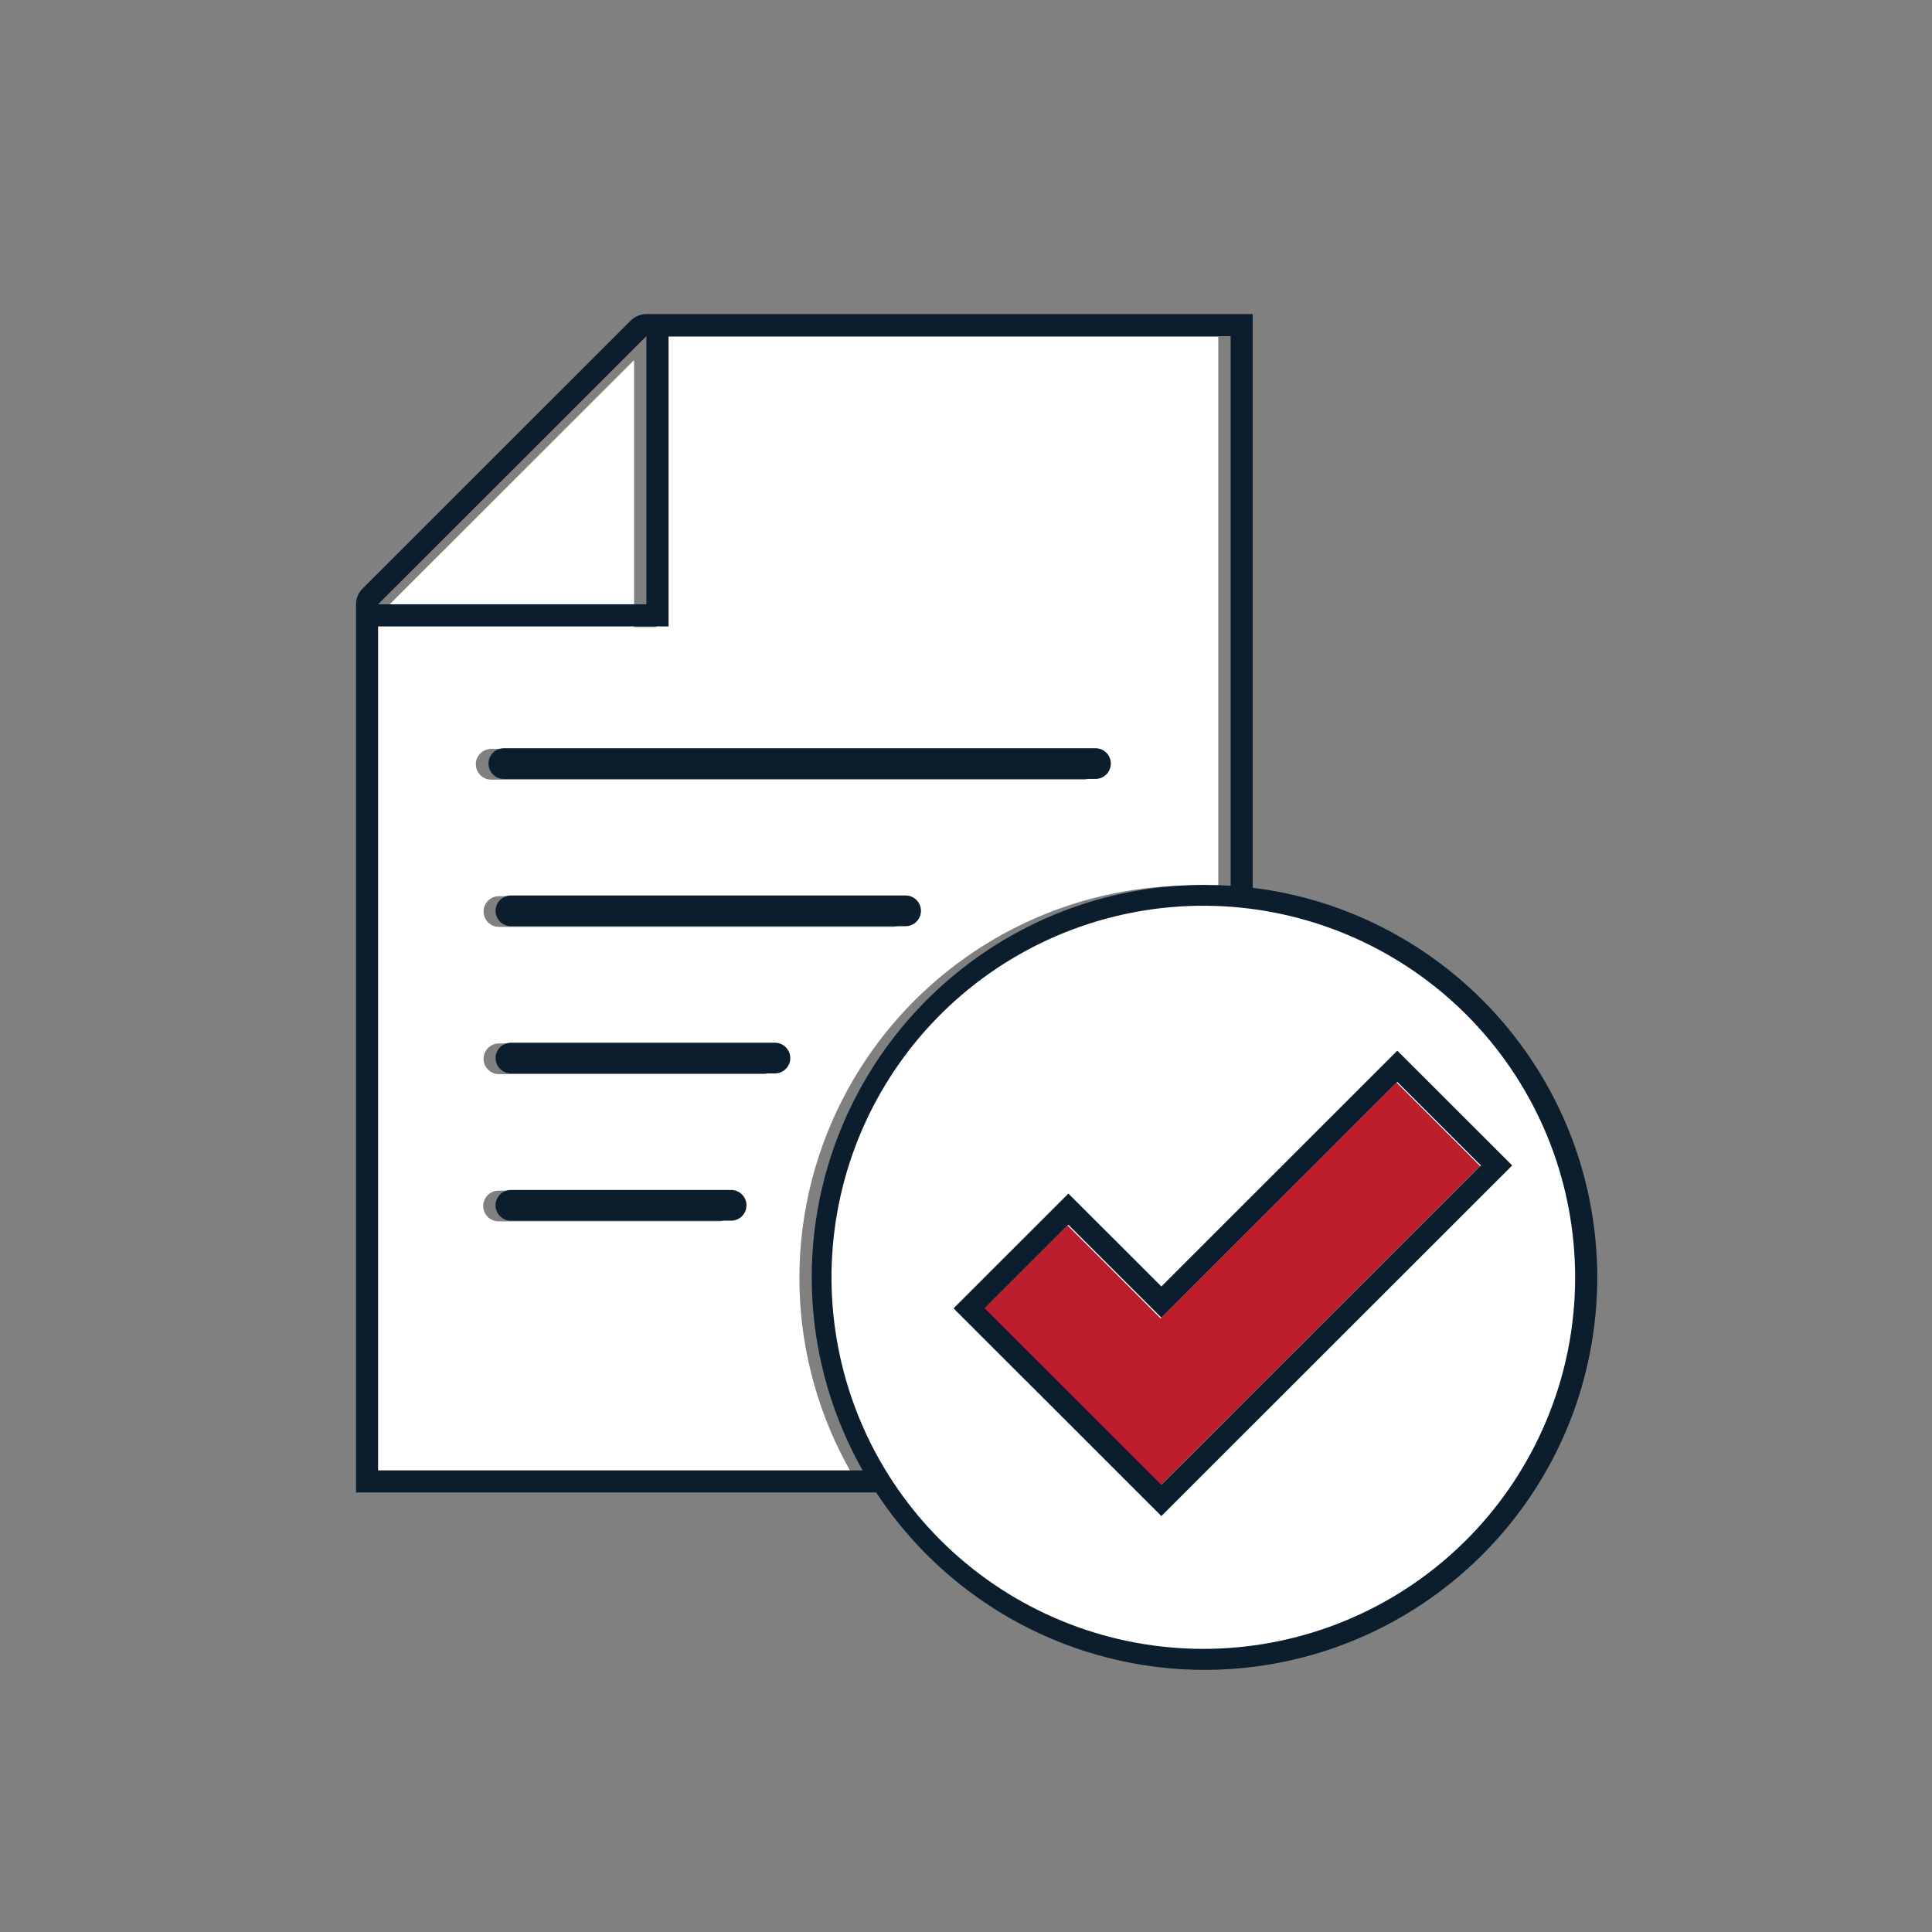
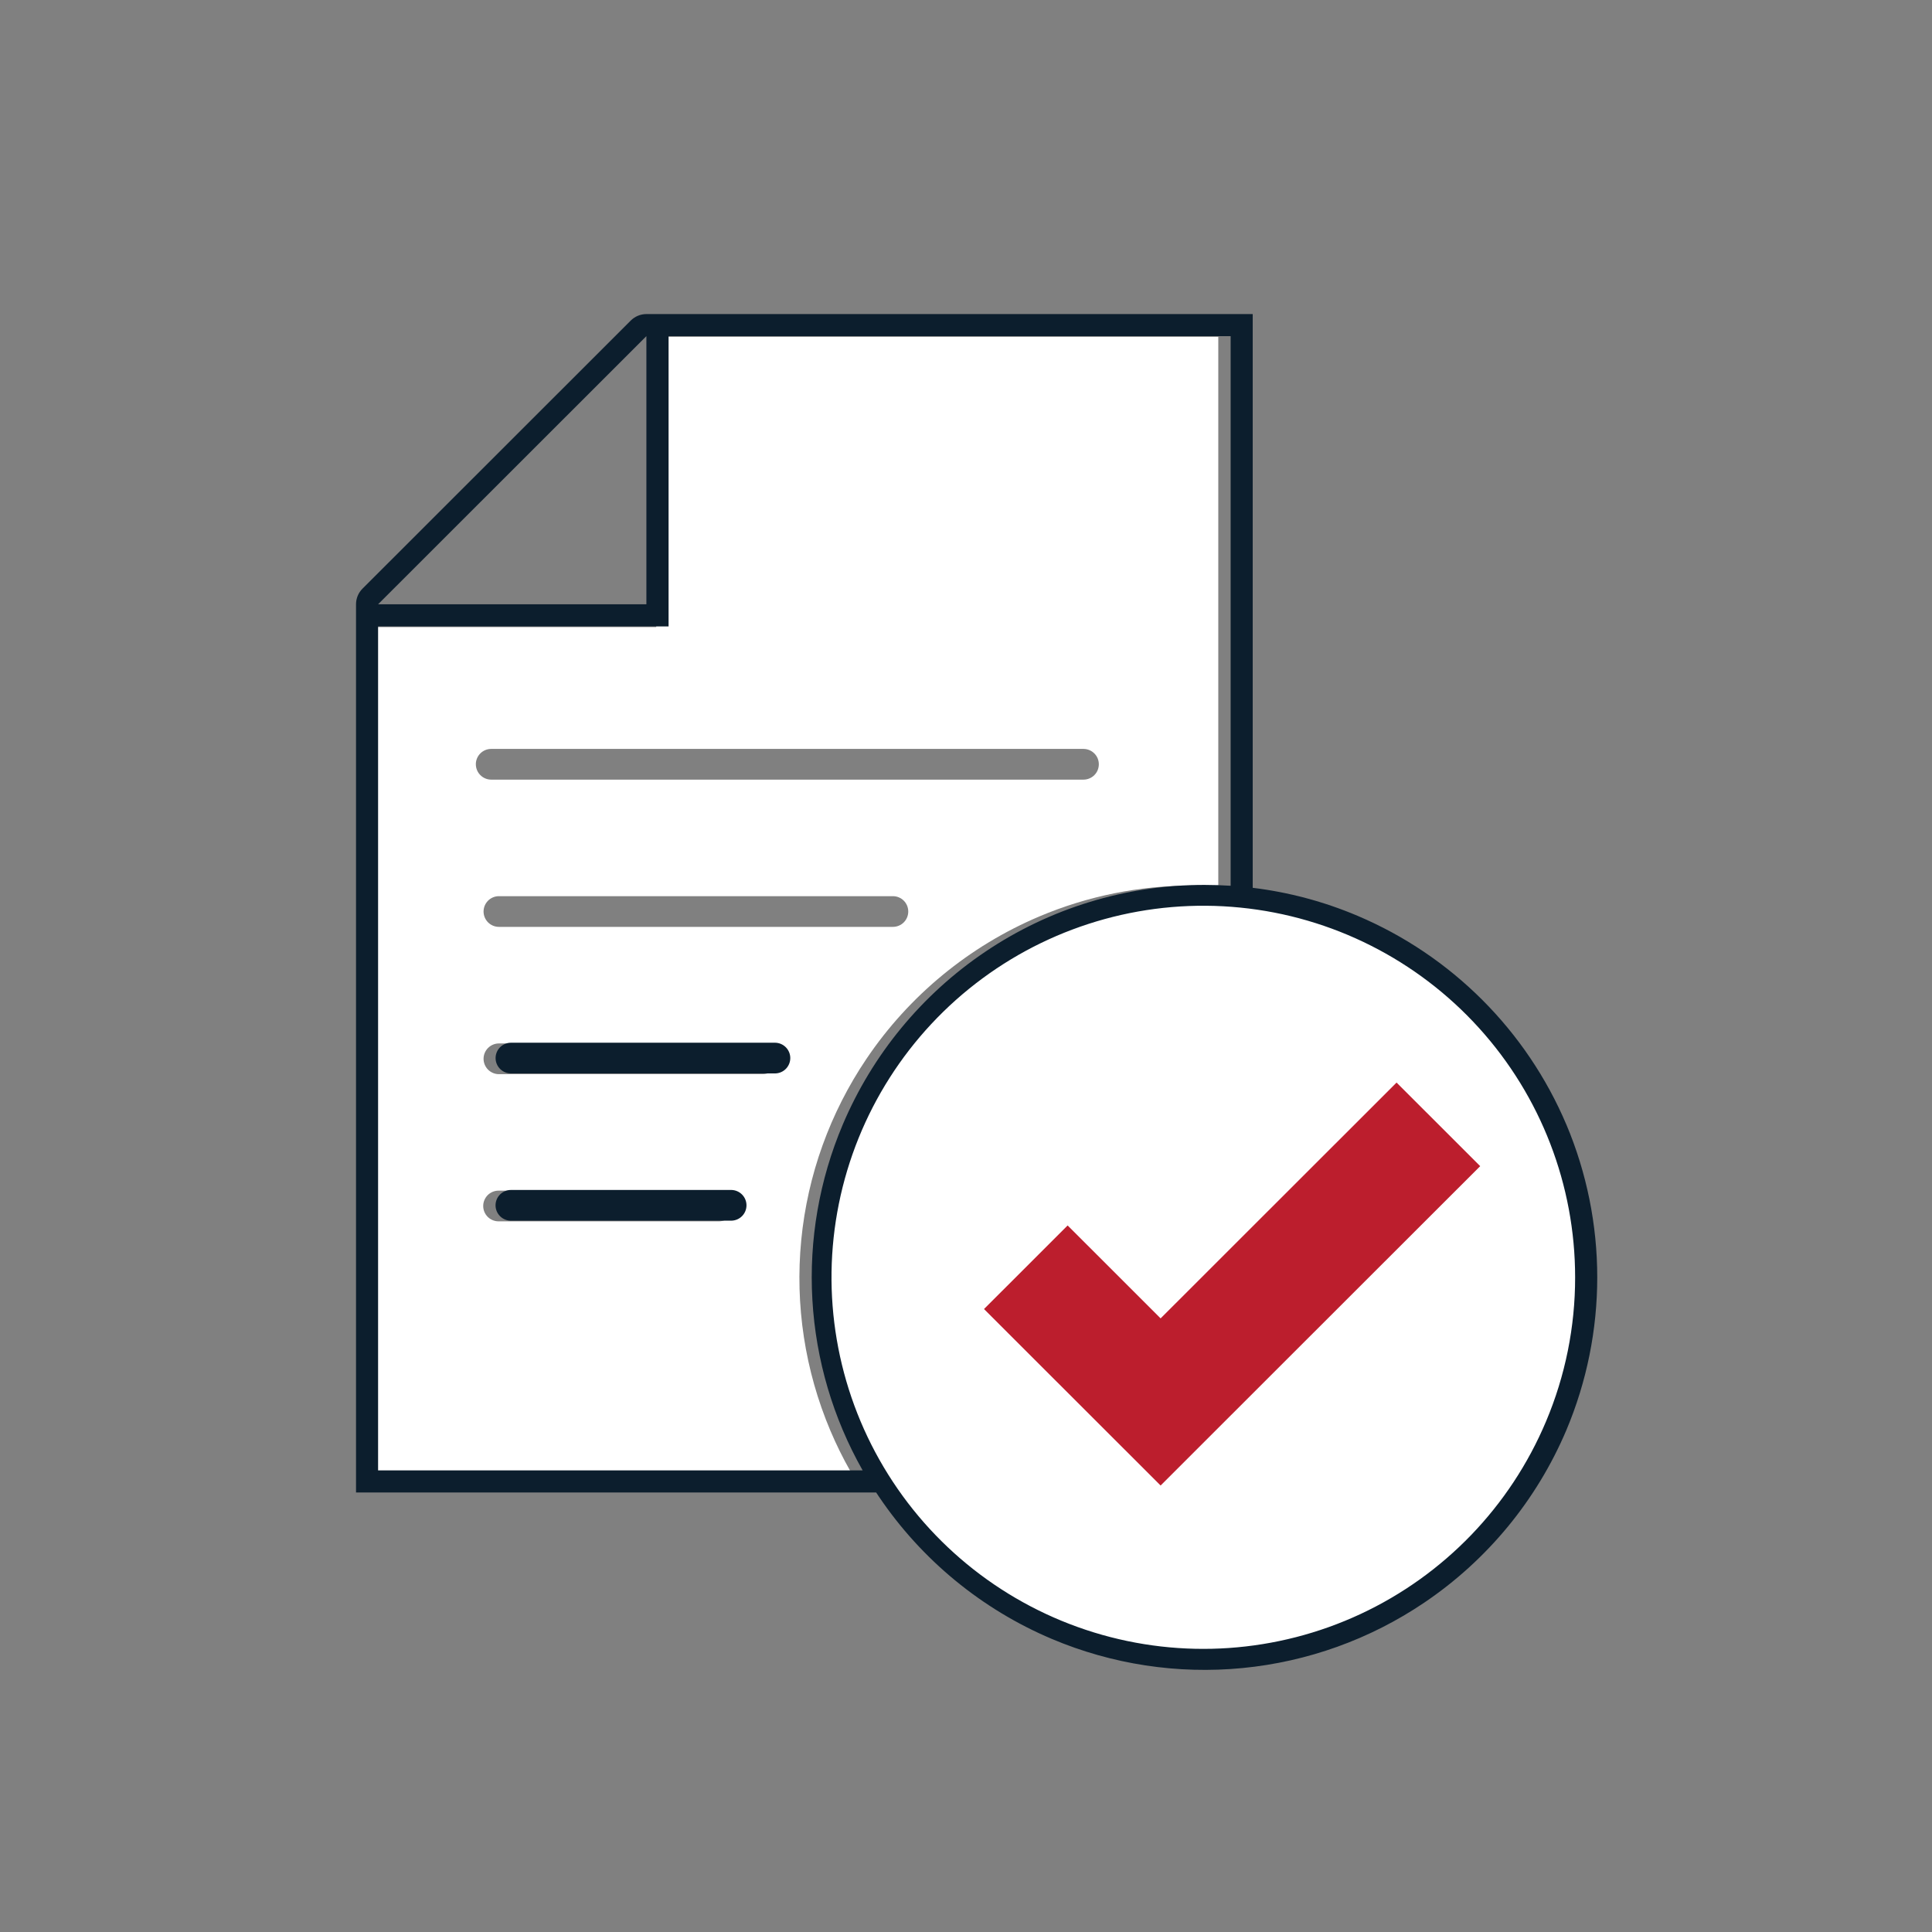
<svg xmlns="http://www.w3.org/2000/svg" width="166" height="166" viewBox="0 0 166 166" fill="none">
  <rect x="0" y="0" width="166" height="166" fill="#808080" stroke="none" />
  <circle cx="104" cy="110" r="33" fill="white" />
  <path d="M108.174 104.828L107.408 105.594L106.641 106.36L103.804 109.195L103.136 109.863L102.462 110.537L99.721 113.276L91.733 105.293L91.237 105.788L89.215 107.809L86.971 110.053L86.096 110.926L85.276 111.746L84.547 112.474L85.198 113.124L85.553 113.479L85.887 113.814L86.577 114.503L86.668 114.595L92.535 120.457L99.721 127.638L106.906 120.457L109.177 118.187L109.604 117.761L109.856 117.509L110.487 116.878L110.528 116.837L111.367 115.999L127.18 100.197L119.995 93.016L108.174 104.828Z" fill="#BC1E2D" />
-   <path d="M99.787 130.261L101.128 128.92L108.314 121.739L109.822 120.233L110.407 119.647L110.724 119.33L111.088 118.967L111.621 118.435L111.763 118.292L128.588 101.479L129.93 100.138L128.588 98.797L121.4 91.616L120.058 90.276L118.716 91.617L106.146 104.179L105.372 104.953L104.597 105.728L102.524 107.8L101.854 108.468L101.181 109.141L99.787 110.536L93.14 103.894L92.481 103.235L92.426 103.181L91.798 102.553L91.561 102.79L91.287 103.065L90.457 103.894L89.722 104.628L85.734 108.613L84.923 109.423L84.116 110.231L83.272 111.075L81.93 112.416L83.272 113.756L84.232 114.717L84.918 115.403L84.938 115.423L85.604 116.088L86.025 116.509L87.09 117.573L91.259 121.739L98.44 128.92L99.787 130.261ZM86.644 114.445L85.953 113.755L85.618 113.421L85.262 113.065L84.612 112.416L85.34 111.686L86.161 110.866L87.035 109.993L89.28 107.749L91.3 105.731L91.795 105.235L99.787 113.216L102.528 110.476L103.201 109.804L103.869 109.136L106.703 106.303L107.47 105.537L108.237 104.772L120.057 92.959L127.243 100.14L111.429 115.943L110.59 116.78L110.55 116.821L109.918 117.452L109.666 117.704L109.238 118.133L106.967 120.403L99.787 127.579L92.601 120.398L86.735 114.536L86.644 114.445Z" fill="#0C1E2D" />
-   <path d="M54.479 53.978V30.94L31.426 53.978H54.479Z" fill="white" />
  <path d="M71.35 122.93C69.162 117.764 68.301 112.133 68.844 106.549C69.387 100.965 71.318 95.606 74.46 90.957C78.121 85.535 83.278 81.292 89.304 78.741C93.459 76.984 97.925 76.083 102.437 76.091C103.187 76.091 103.934 76.116 104.677 76.165V28.94H56.384V53.883H31.426V126.397H73.06C72.424 125.275 71.853 124.118 71.35 122.93V122.93ZM78.039 78.319C78.039 78.669 77.9 79.004 77.653 79.252C77.405 79.499 77.069 79.638 76.719 79.638H42.869C42.519 79.638 42.183 79.499 41.935 79.252C41.688 79.004 41.548 78.669 41.548 78.319C41.549 77.969 41.688 77.633 41.935 77.386C42.183 77.139 42.519 77 42.869 77H76.719C77.069 77 77.405 77.139 77.653 77.386C77.9 77.633 78.039 77.969 78.039 78.319ZM40.884 65.667C40.884 65.317 41.023 64.982 41.27 64.735C41.518 64.487 41.853 64.348 42.203 64.348H93.093C93.267 64.348 93.438 64.382 93.598 64.449C93.758 64.515 93.904 64.612 94.026 64.735C94.149 64.857 94.246 65.002 94.313 65.162C94.379 65.323 94.413 65.494 94.413 65.667C94.413 66.017 94.274 66.353 94.027 66.6C93.779 66.847 93.443 66.987 93.093 66.987H42.206C41.856 66.987 41.52 66.847 41.273 66.6C41.025 66.353 40.886 66.017 40.886 65.667H40.884ZM61.784 104.939H42.866C42.691 104.943 42.516 104.912 42.352 104.847C42.189 104.783 42.04 104.686 41.914 104.563C41.789 104.44 41.689 104.294 41.621 104.132C41.553 103.97 41.518 103.796 41.518 103.62C41.518 103.445 41.553 103.271 41.621 103.109C41.689 102.947 41.789 102.8 41.914 102.677C42.04 102.554 42.189 102.458 42.352 102.393C42.516 102.329 42.691 102.297 42.866 102.301H61.786C62.132 102.308 62.46 102.451 62.702 102.697C62.943 102.944 63.078 103.275 63.078 103.62C63.078 103.965 62.943 104.296 62.702 104.543C62.46 104.79 62.132 104.932 61.786 104.939H61.784ZM66.865 90.969C66.865 91.142 66.832 91.314 66.766 91.475C66.7 91.635 66.603 91.781 66.481 91.904C66.359 92.027 66.213 92.124 66.053 92.191C65.893 92.258 65.721 92.292 65.548 92.293H42.869C42.519 92.293 42.183 92.154 41.935 91.906C41.688 91.659 41.549 91.324 41.548 90.974V90.974C41.548 90.624 41.688 90.288 41.935 90.041C42.183 89.793 42.519 89.654 42.869 89.654H65.548C65.898 89.655 66.234 89.794 66.481 90.041C66.729 90.288 66.868 90.624 66.868 90.974L66.865 90.969Z" fill="white" />
  <path d="M134.583 96.624C131.157 88.541 124.718 82.106 116.629 78.682C113.758 77.466 110.731 76.659 107.635 76.282V26.985H55.54C55.291 26.985 55.044 27.034 54.813 27.13C54.583 27.225 54.374 27.365 54.197 27.541L31.145 50.579C30.968 50.756 30.827 50.966 30.732 51.198C30.637 51.429 30.589 51.677 30.59 51.928V128.234H75.279C75.361 128.356 75.442 128.479 75.524 128.601C79.186 134.021 84.342 138.265 90.368 140.816C95.538 143.003 101.173 143.864 106.76 143.321C112.348 142.778 117.712 140.849 122.363 137.708C127.788 134.049 132.034 128.896 134.586 122.874C136.336 118.719 137.238 114.258 137.238 109.75C137.238 105.243 136.336 100.781 134.586 96.627L134.583 96.624ZM55.539 28.882V51.921H32.486L55.539 28.882ZM32.486 126.338V53.824H57.445V28.882H105.738V76.106C104.994 76.058 104.248 76.033 103.497 76.033C96.774 76.023 90.203 78.028 84.633 81.791C79.209 85.45 74.964 90.603 72.411 96.625C70.397 101.377 69.504 106.529 69.801 111.681C70.097 116.833 71.575 121.848 74.12 126.338L32.486 126.338ZM132.836 122.133C129.762 129.43 124.085 135.326 116.906 138.676C109.727 142.025 101.559 142.59 93.987 140.259C86.415 137.928 79.98 132.869 75.931 126.064C71.882 119.258 70.508 111.192 72.076 103.431C73.644 95.67 78.041 88.768 84.415 84.065C90.788 79.362 98.684 77.194 106.567 77.981C114.451 78.768 121.76 82.455 127.077 88.325C132.393 94.195 135.337 101.83 135.337 109.748C135.341 114.002 134.491 118.214 132.836 122.133V122.133Z" fill="#0C1E2D" />
  <path d="M107.946 103.975L107.942 103.968L107.926 103.944C107.932 103.954 107.939 103.965 107.946 103.975Z" fill="#0C1E2D" />
-   <path d="M94.152 66.927C94.497 66.92 94.826 66.778 95.067 66.531C95.309 66.285 95.444 65.953 95.444 65.608C95.444 65.263 95.309 64.932 95.067 64.685C94.826 64.439 94.497 64.296 94.152 64.289H43.265C42.919 64.296 42.591 64.439 42.349 64.685C42.108 64.932 41.973 65.263 41.973 65.608C41.973 65.953 42.108 66.285 42.349 66.531C42.591 66.778 42.919 66.92 43.265 66.927H94.152Z" fill="#0C1E2D" />
-   <path d="M77.781 76.941H43.931C43.755 76.937 43.58 76.968 43.417 77.033C43.253 77.097 43.105 77.194 42.979 77.317C42.853 77.44 42.753 77.587 42.685 77.748C42.617 77.91 42.582 78.084 42.582 78.26C42.582 78.436 42.617 78.609 42.685 78.771C42.753 78.933 42.853 79.08 42.979 79.203C43.105 79.326 43.253 79.422 43.417 79.487C43.58 79.552 43.755 79.583 43.931 79.579H77.781C77.957 79.583 78.132 79.552 78.295 79.487C78.459 79.422 78.607 79.326 78.733 79.203C78.859 79.08 78.959 78.933 79.027 78.771C79.095 78.609 79.13 78.436 79.13 78.26C79.13 78.084 79.095 77.91 79.027 77.748C78.959 77.587 78.859 77.44 78.733 77.317C78.607 77.194 78.459 77.097 78.295 77.033C78.132 76.968 77.957 76.937 77.781 76.941V76.941Z" fill="#0C1E2D" />
  <path d="M66.61 89.592H43.931C43.755 89.588 43.58 89.62 43.417 89.684C43.253 89.749 43.105 89.845 42.979 89.968C42.853 90.091 42.753 90.238 42.685 90.4C42.617 90.562 42.582 90.736 42.582 90.911C42.582 91.087 42.617 91.261 42.685 91.423C42.753 91.585 42.853 91.731 42.979 91.854C43.105 91.977 43.253 92.074 43.417 92.138C43.58 92.203 43.755 92.234 43.931 92.23H66.61C66.955 92.223 67.284 92.081 67.525 91.834C67.767 91.588 67.902 91.256 67.902 90.911C67.902 90.566 67.767 90.235 67.525 89.988C67.284 89.742 66.955 89.6 66.61 89.592V89.592Z" fill="#0C1E2D" />
  <path d="M62.847 102.243H43.927C43.751 102.24 43.576 102.271 43.413 102.336C43.249 102.4 43.101 102.497 42.975 102.62C42.849 102.743 42.749 102.889 42.681 103.051C42.613 103.213 42.578 103.387 42.578 103.563C42.578 103.738 42.613 103.912 42.681 104.074C42.749 104.236 42.849 104.383 42.975 104.506C43.101 104.629 43.249 104.725 43.413 104.79C43.576 104.854 43.751 104.886 43.927 104.882H62.847C63.192 104.874 63.521 104.732 63.762 104.486C64.004 104.239 64.139 103.908 64.139 103.563C64.139 103.218 64.004 102.886 63.762 102.64C63.521 102.393 63.192 102.251 62.847 102.243V102.243Z" fill="#0C1E2D" />
</svg>